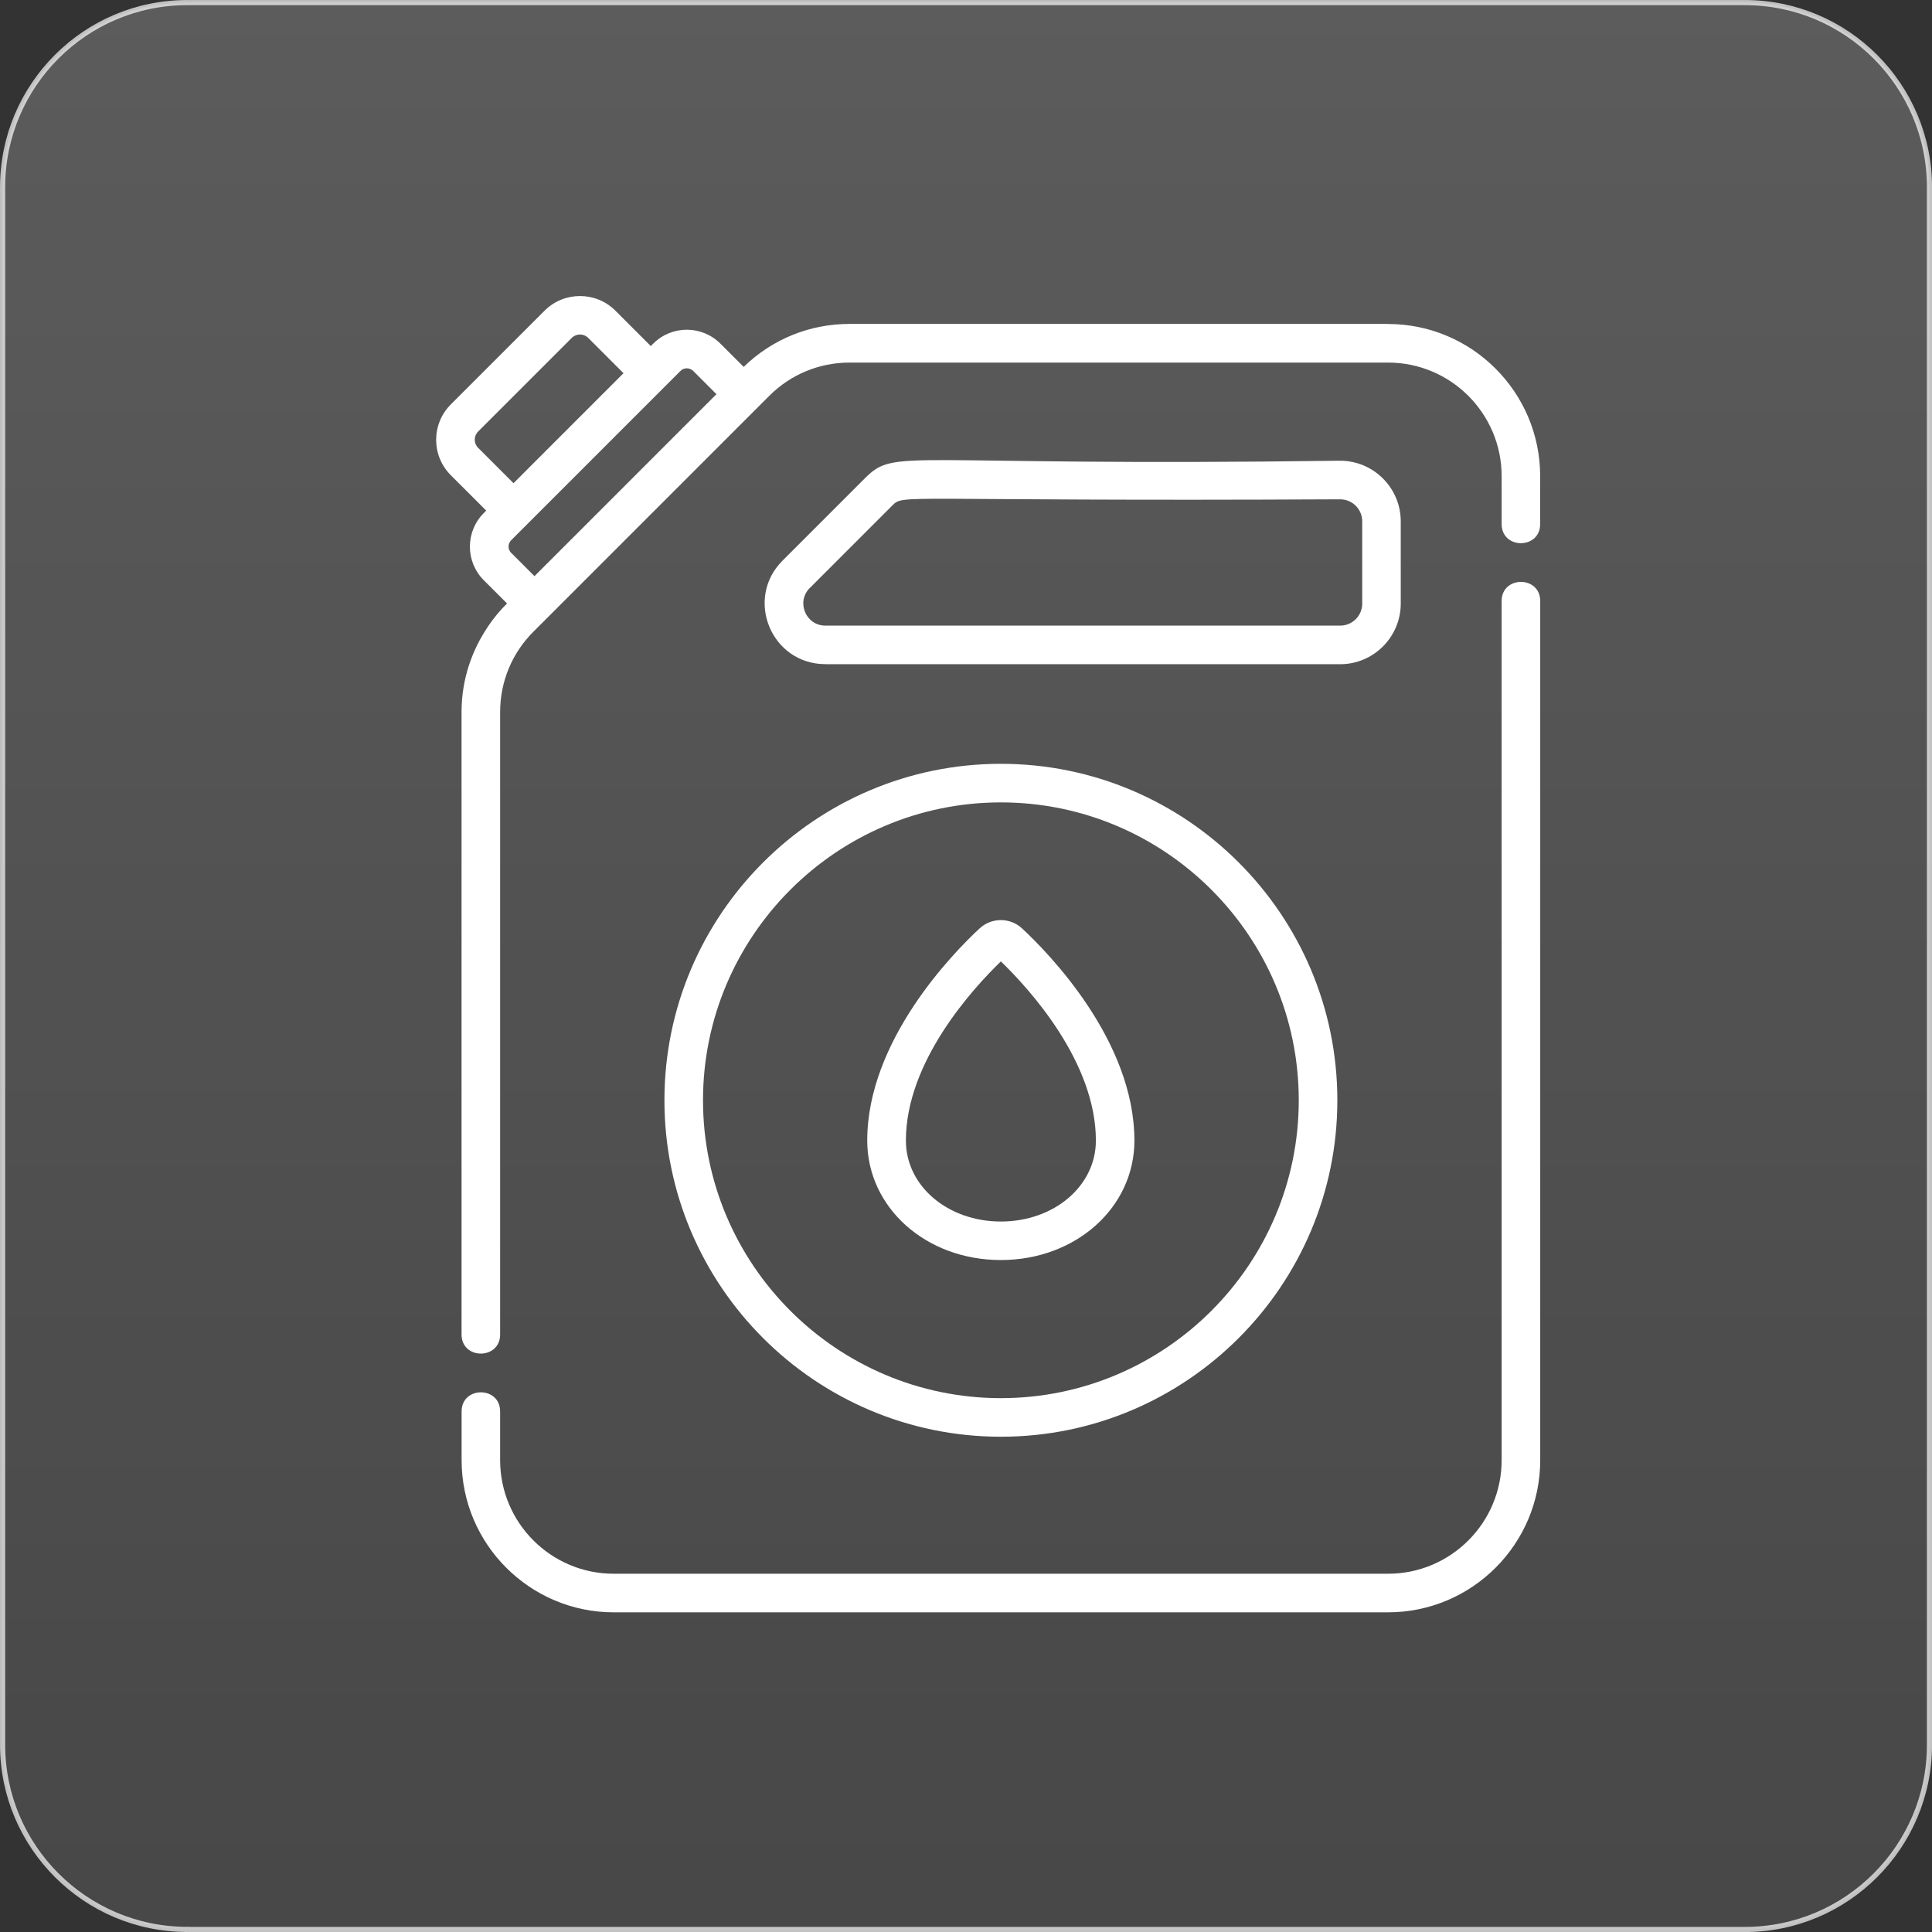
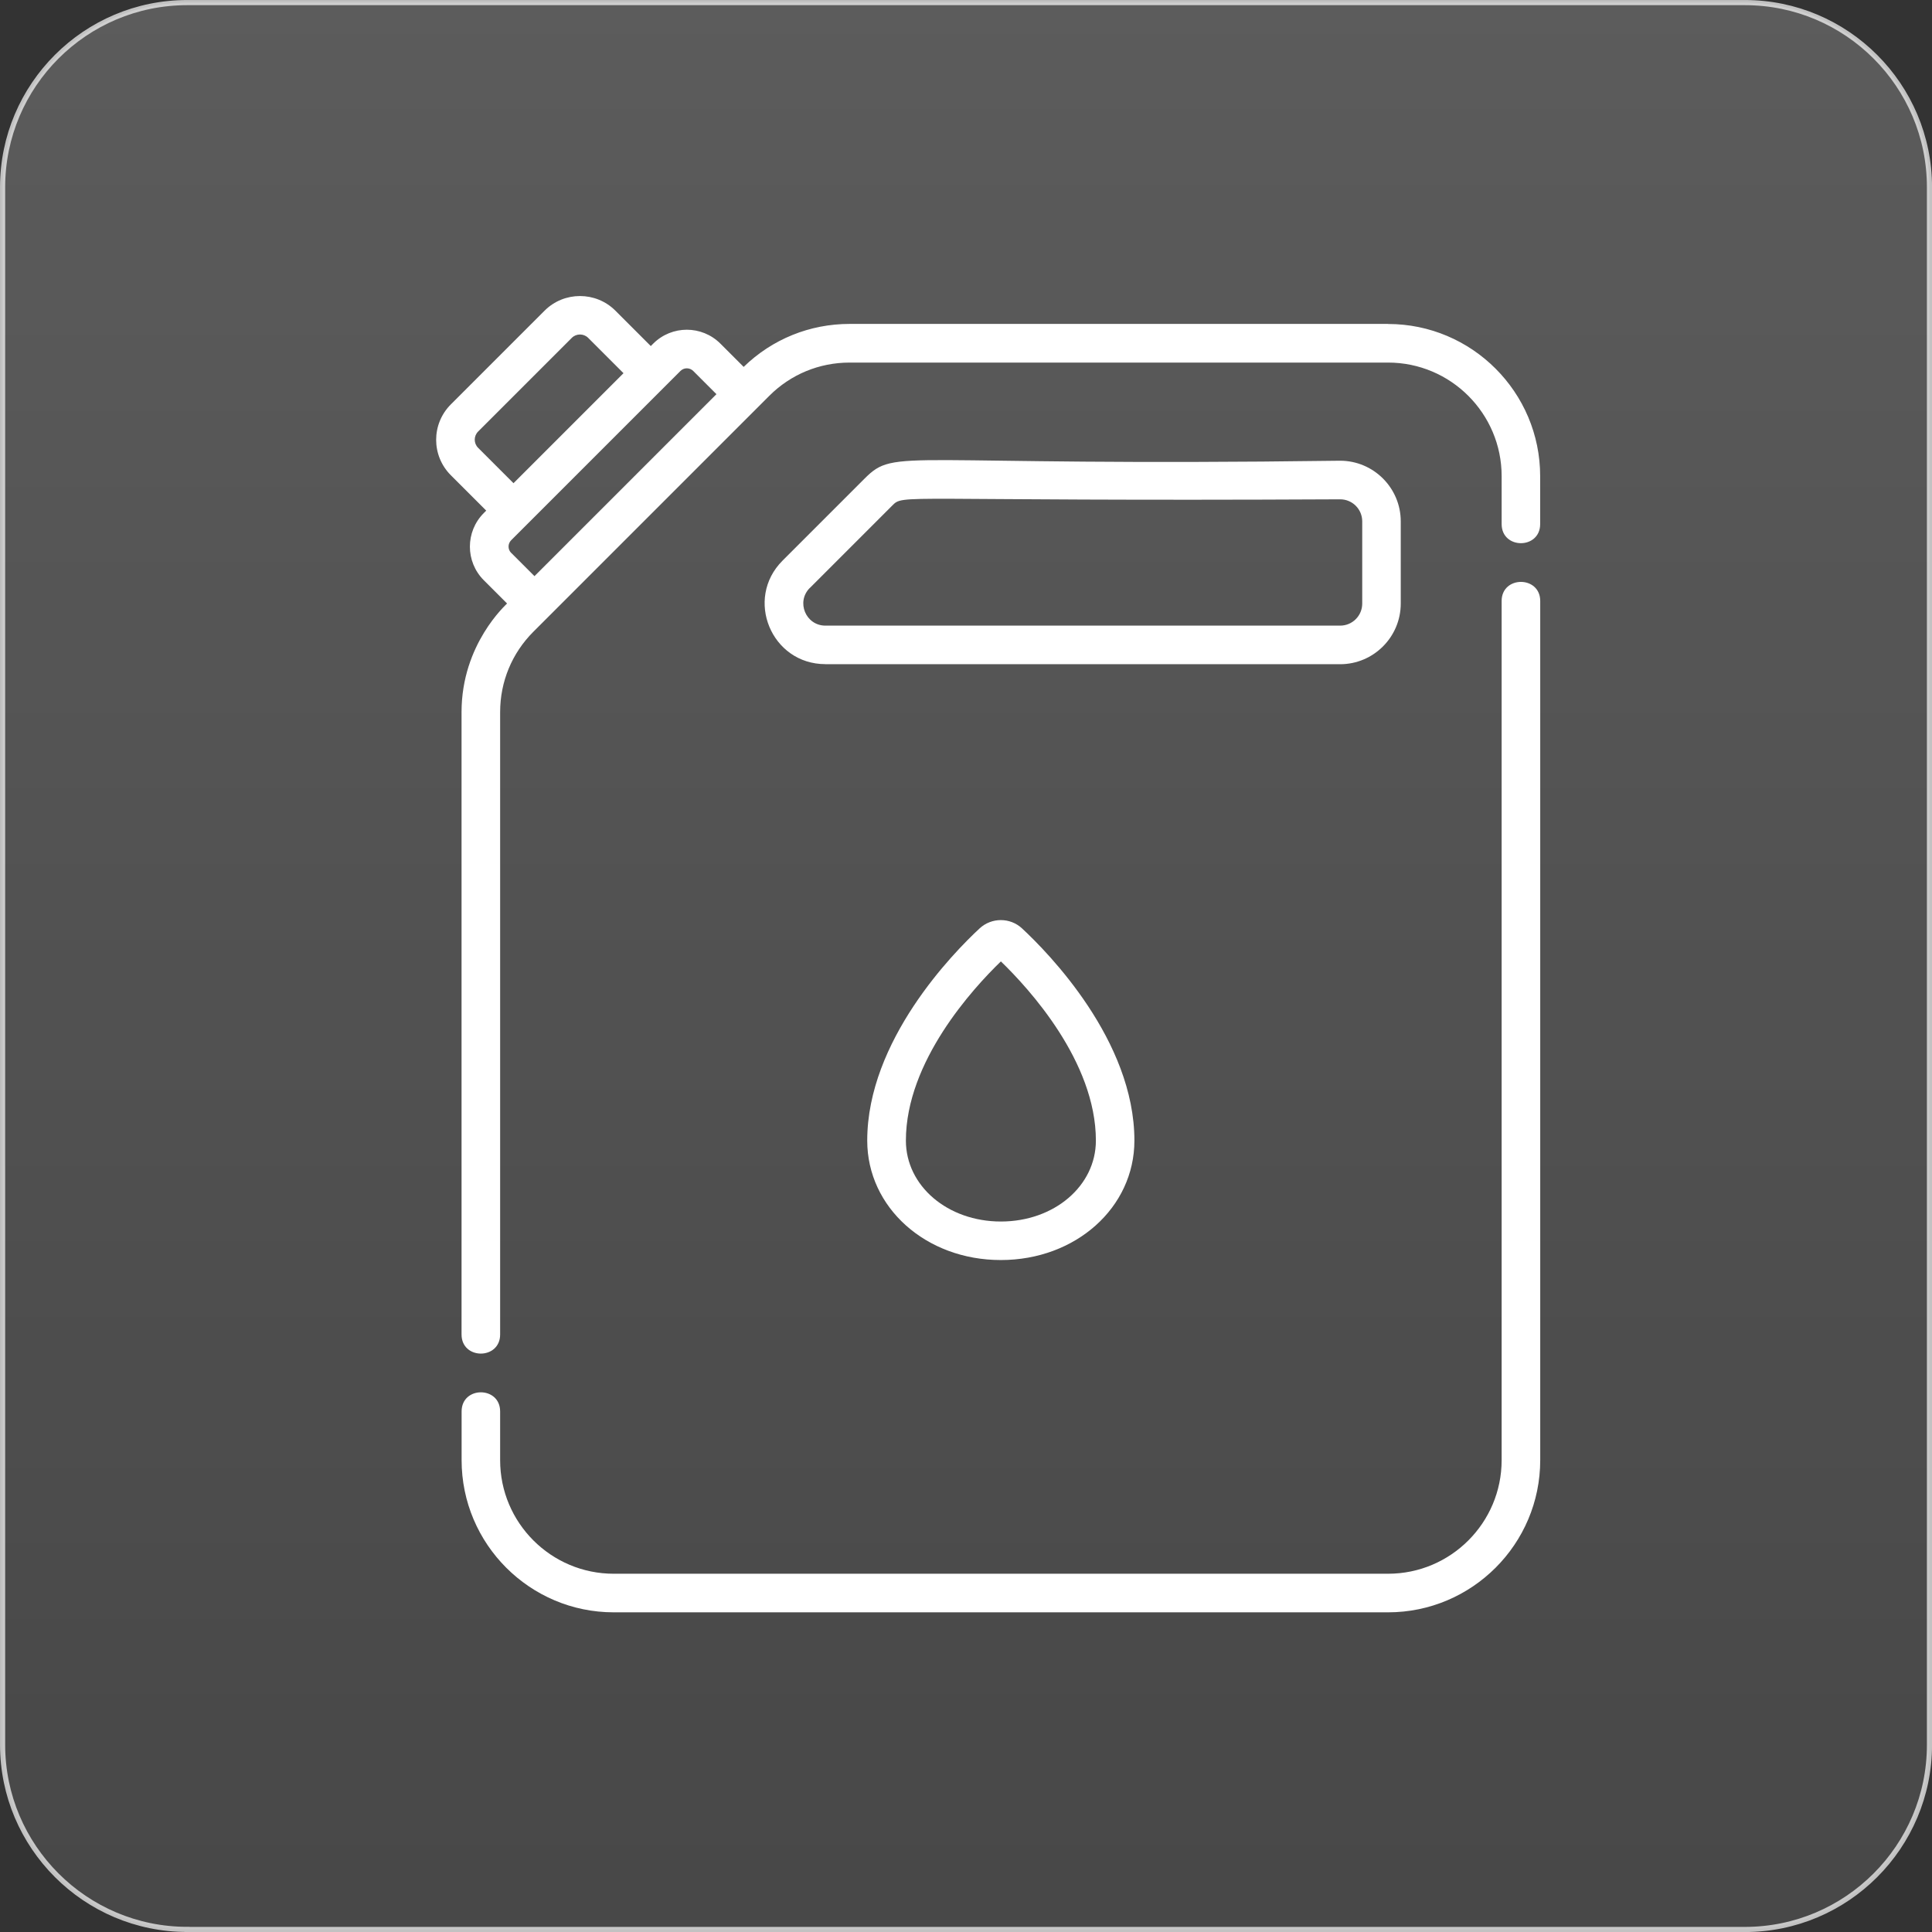
<svg xmlns="http://www.w3.org/2000/svg" id="Layer_1" data-name="Layer 1" viewBox="0 0 281.88 281.88">
  <rect x="0" y="0" width="281.88" height="281.88" fill="#333333" stroke="none" />
  <defs>
    <style>      .cls-1 {        fill: #fff;      }      .cls-2 {        fill: url(#linear-gradient);        stroke: url(#linear-gradient-2);        stroke-miterlimit: 10;        stroke-width: .75px;      }    </style>
    <linearGradient id="linear-gradient" x1="140.94" y1="-2420.43" x2="140.94" y2="-2701.24" gradientTransform="translate(0 -2421.04) scale(1 -1)" gradientUnits="userSpaceOnUse">
      <stop offset="0" stop-color="#fff" stop-opacity=".2" />
      <stop offset="1" stop-color="#fff" stop-opacity=".1" />
    </linearGradient>
    <linearGradient id="linear-gradient-2" x1="0" y1="-2561.98" x2="281.88" y2="-2561.98" gradientTransform="translate(0 -2421.04) scale(1 -1)" gradientUnits="userSpaceOnUse">
      <stop offset="0" stop-color="#fff" stop-opacity=".7" />
      <stop offset="1" stop-color="#fff" stop-opacity=".7" />
    </linearGradient>
  </defs>
  <path class="cls-2" d="M27.31,281.5c-14.85,0-26.93-12.08-26.93-26.93V27.29C.39,12.44,12.46.38,27.31.38h227.27c14.85,0,26.93,12.08,26.93,26.93v227.27c0,14.85-12.08,26.93-26.93,26.93H27.31Z" />
  <g>
    <path class="cls-1" d="M219.09,87.69v125.35c0,9.14-7.43,16.57-16.57,16.57h-112.98c-9.14,0-16.57-7.43-16.57-16.57v-7.11c0-3.72-5.62-3.72-5.62,0v7.11c0,12.24,9.96,22.2,22.19,22.2h112.98c12.24,0,22.2-9.96,22.2-22.2v-125.35c0-3.72-5.63-3.72-5.63,0Z" />
    <path class="cls-1" d="M120.43,96.91h75.09c4.88,0,8.85-3.97,8.85-8.85v-11.99c0-4.88-3.97-8.85-8.85-8.85-64.61.88-64.78-1.98-69.36,2.59l-11.99,11.99c-5.57,5.57-1.64,15.1,6.26,15.1ZM118.16,85.78l11.99-11.99c1.79-1.79.03-.61,65.38-.94,1.78,0,3.22,1.44,3.22,3.22v11.99c0,1.78-1.44,3.22-3.22,3.22h-75.1c-2.87,0-4.31-3.47-2.28-5.5Z" />
    <path class="cls-1" d="M202.52,47.26h-78.56c-5.82,0-11.29,2.22-15.46,6.27l-3.39-3.39c-2.71-2.71-7.1-2.71-9.81,0l-.35.35-5.16-5.16c-2.85-2.85-7.49-2.85-10.34,0l-13.67,13.67c-2.86,2.86-2.86,7.48,0,10.34l5.16,5.16-.35.35c-2.71,2.71-2.71,7.1,0,9.81l3.39,3.39c-.1.15-6.64,5.9-6.64,15.84v90.81c0,3.72,5.63,3.72,5.63,0v-90.81c0-4.43,1.72-8.59,4.85-11.72l34.42-34.42c3.13-3.13,7.29-4.85,11.72-4.85h78.56c9.14,0,16.57,7.43,16.57,16.57v6.99c0,3.72,5.62,3.72,5.62,0v-6.99c0-12.24-9.96-22.2-22.19-22.2ZM69.76,65.34c-.66-.66-.66-1.72,0-2.38l13.67-13.67c.66-.65,1.72-.65,2.38,0l5.16,5.16-16.05,16.05-5.16-5.16ZM74.58,80.67c-.51-.51-.51-1.34,0-1.85l24.7-24.7c.51-.51,1.34-.51,1.86,0l3.39,3.39-26.55,26.55-3.39-3.39Z" />
-     <path class="cls-1" d="M96.94,160.53c0,27.07,22.02,49.09,49.09,49.09s49.09-22.02,49.09-49.09-22.02-49.09-49.09-49.09c-27.07,0-49.09,22.02-49.09,49.09ZM146.03,117.07c23.97,0,43.46,19.5,43.46,43.46s-19.5,43.46-43.46,43.46-43.46-19.5-43.46-43.46,19.5-43.46,43.46-43.46Z" />
    <path class="cls-1" d="M146.03,183.84c10.92,0,19.48-7.66,19.48-17.43,0-14.6-12.55-27.39-16.4-30.96-1.73-1.61-4.44-1.61-6.18,0-3.85,3.57-16.4,16.37-16.4,30.96,0,9.77,8.56,17.43,19.48,17.43ZM146.03,140.27c4.06,3.92,13.86,14.6,13.86,26.14,0,6.62-6.09,11.81-13.86,11.81s-13.86-5.19-13.86-11.81c0-11.54,9.8-22.22,13.86-26.14Z" />
  </g>
</svg>